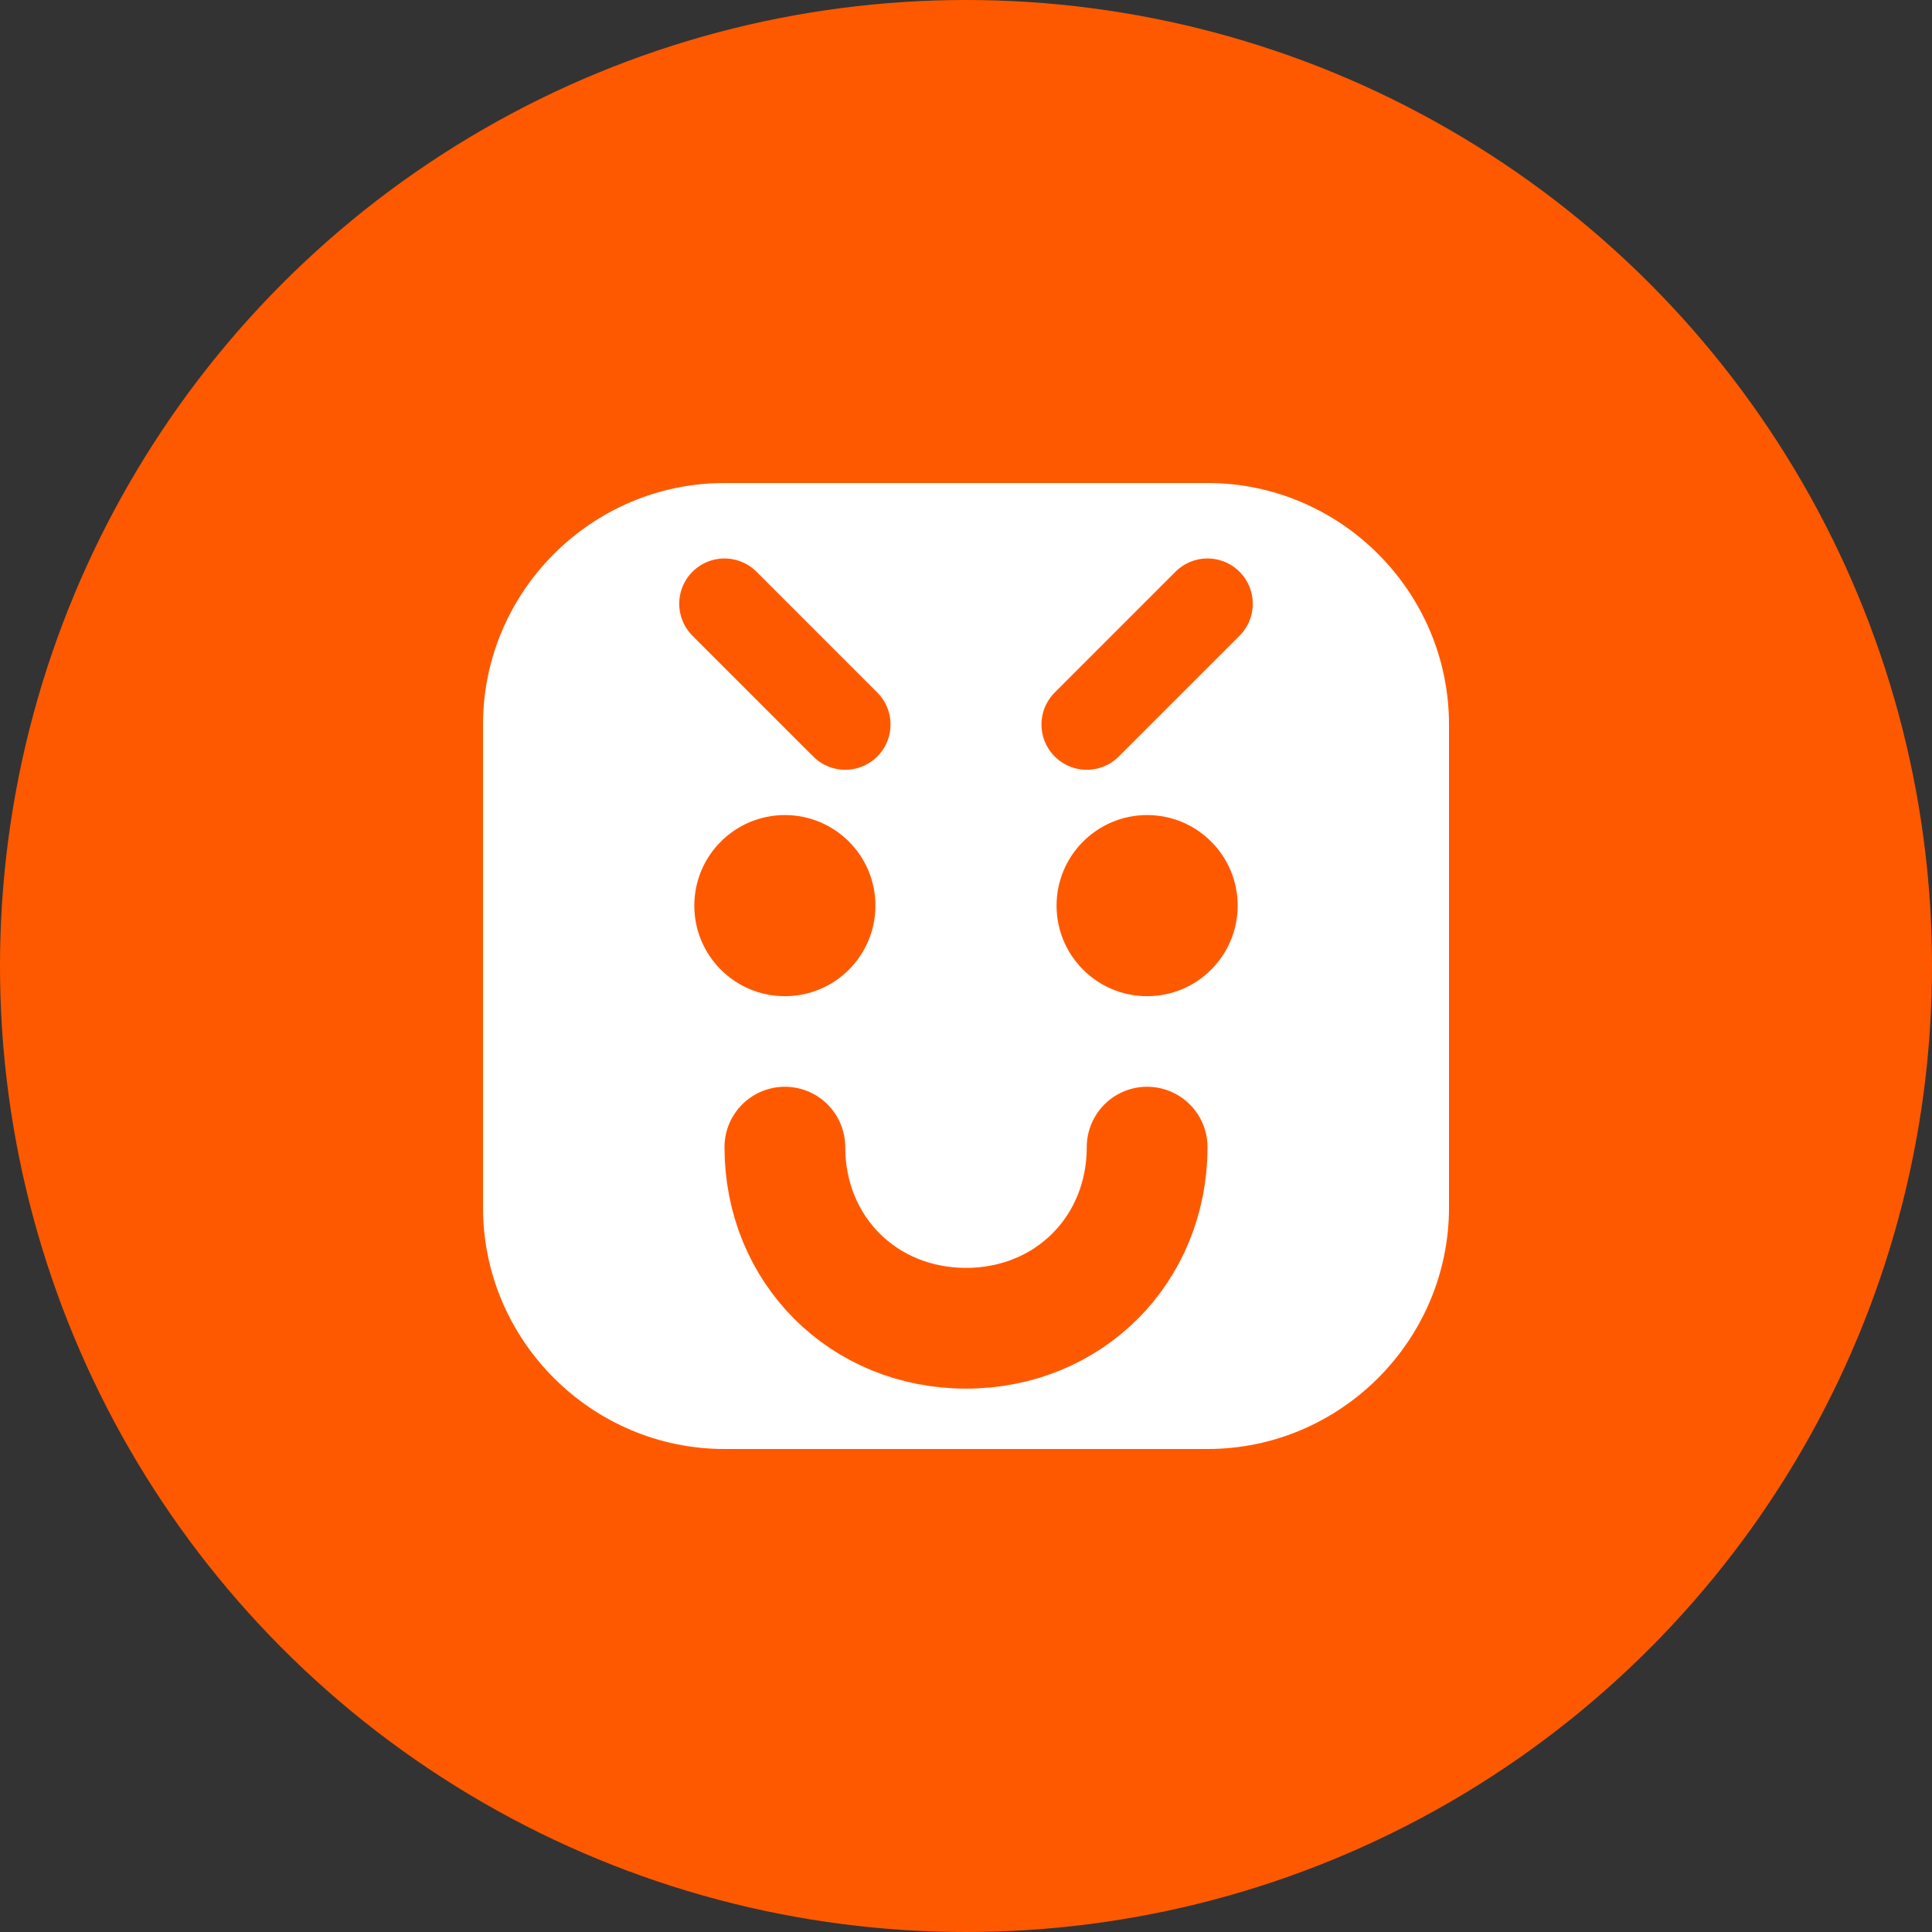
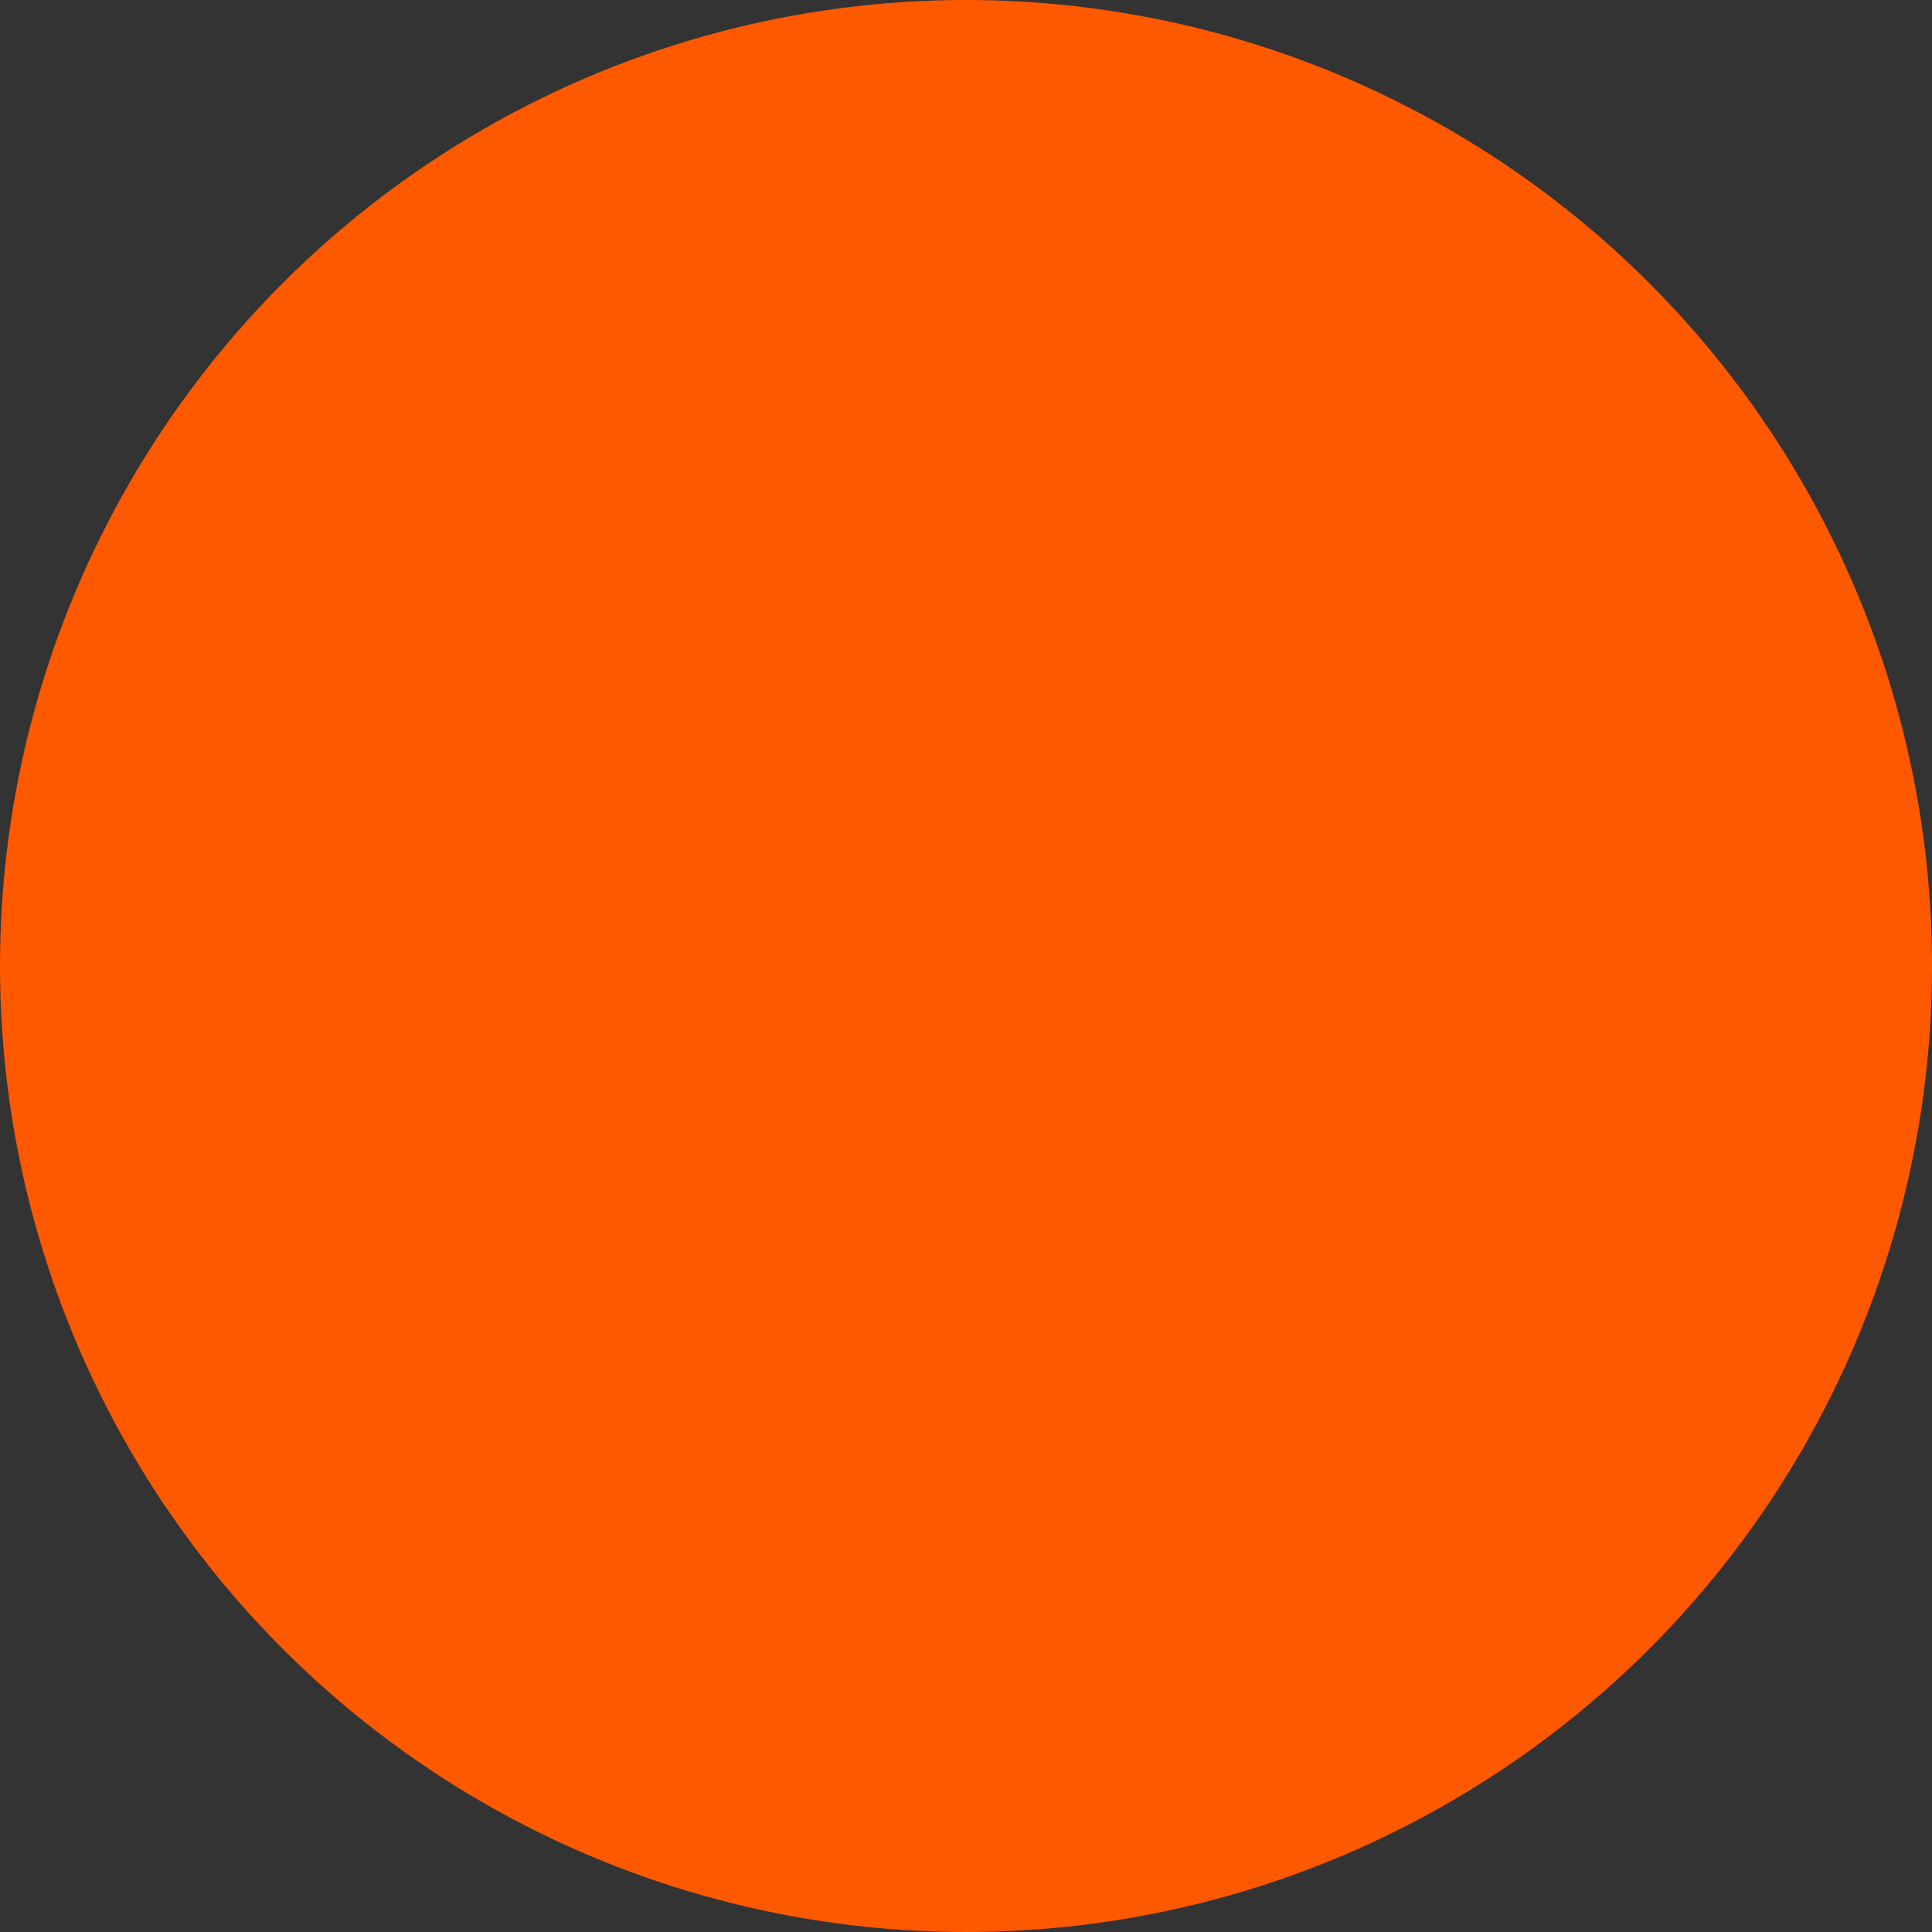
<svg xmlns="http://www.w3.org/2000/svg" width="32" height="32" viewBox="0 0 32 32" fill="none">
  <rect x="0" y="0" width="32" height="32" fill="#333333" stroke="none" />
  <circle cx="16" cy="16" r="16" fill="#ff5900" />
-   <path d="M8 12c0-2.2 1.8-4 4-4h8c2.2 0 4 1.8 4 4v8c0 2.2-1.8 4-4 4h-8c-2.2 0-4-1.8-4-4v-8z" fill="white" />
-   <circle cx="13" cy="15" r="1.5" fill="#ff5900" />
-   <circle cx="19" cy="15" r="1.5" fill="#ff5900" />
-   <path d="M13 19c0 1.7 1.3 3 3 3s3-1.3 3-3" stroke="#ff5900" stroke-width="2" stroke-linecap="round" fill="none" />
-   <path d="M12 10l2 2m6-2l-2 2" stroke="#ff5900" stroke-width="1.5" stroke-linecap="round" />
+   <path d="M13 19s3-1.3 3-3" stroke="#ff5900" stroke-width="2" stroke-linecap="round" fill="none" />
</svg>